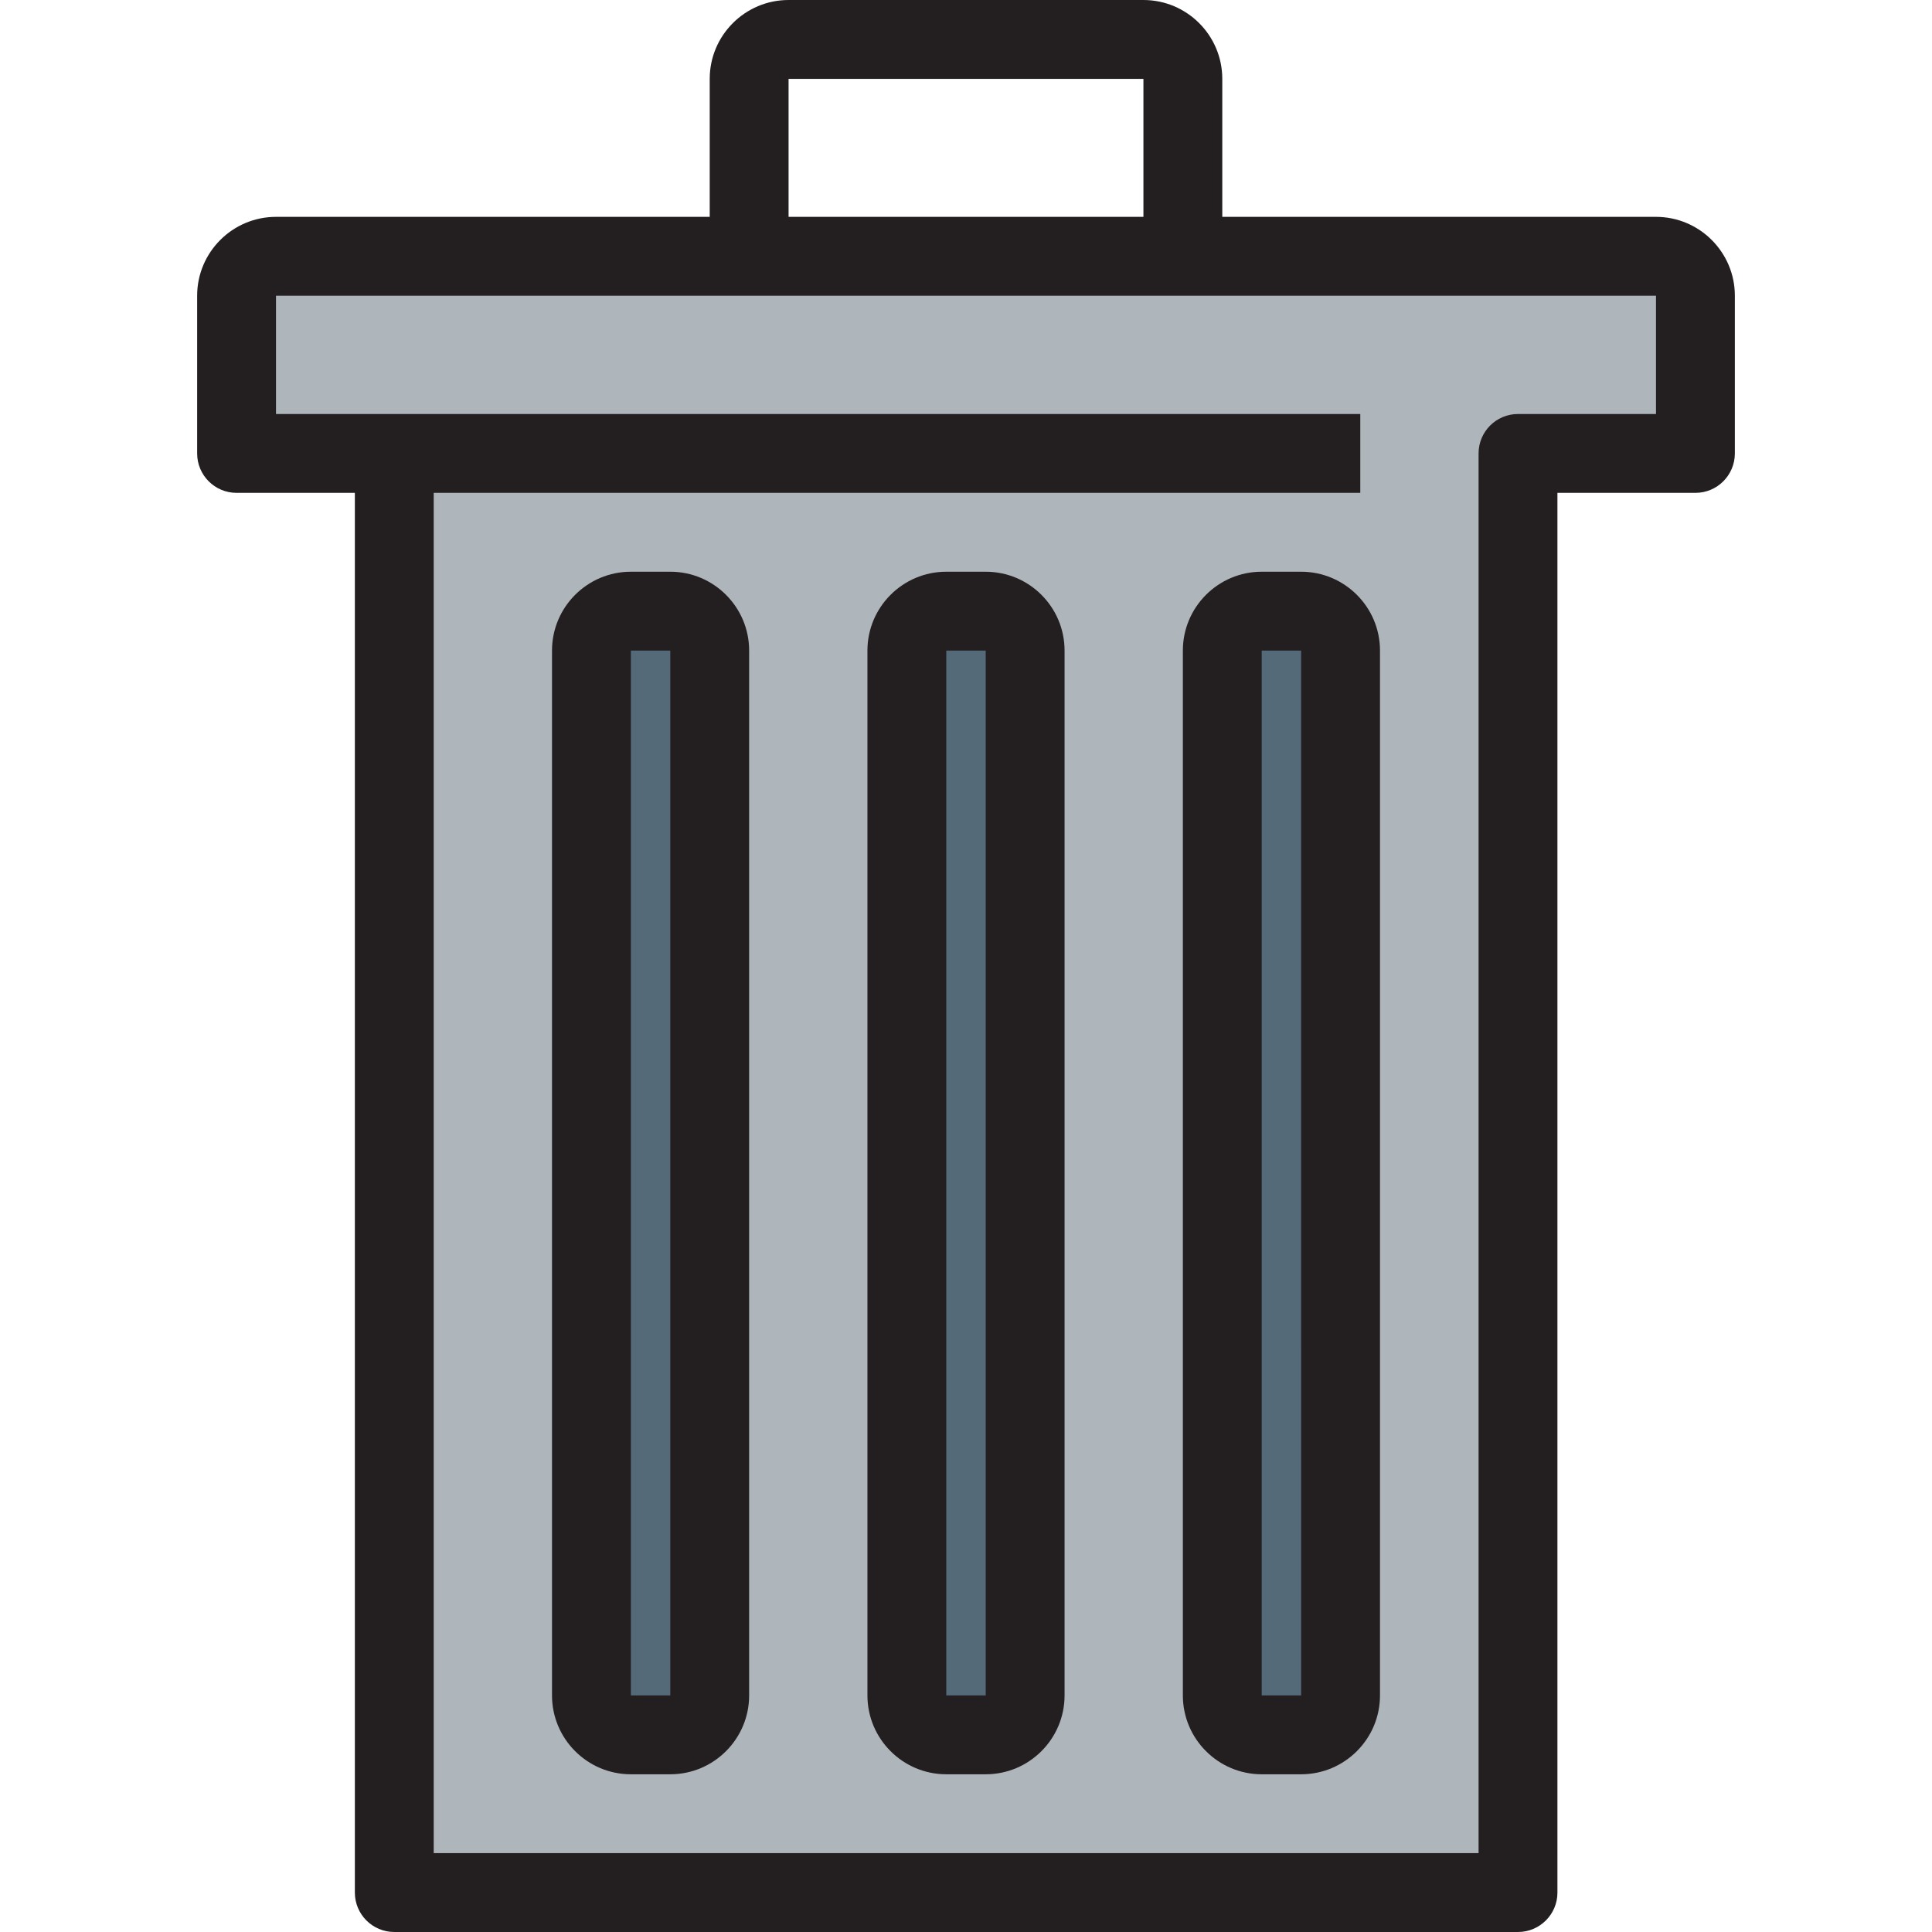
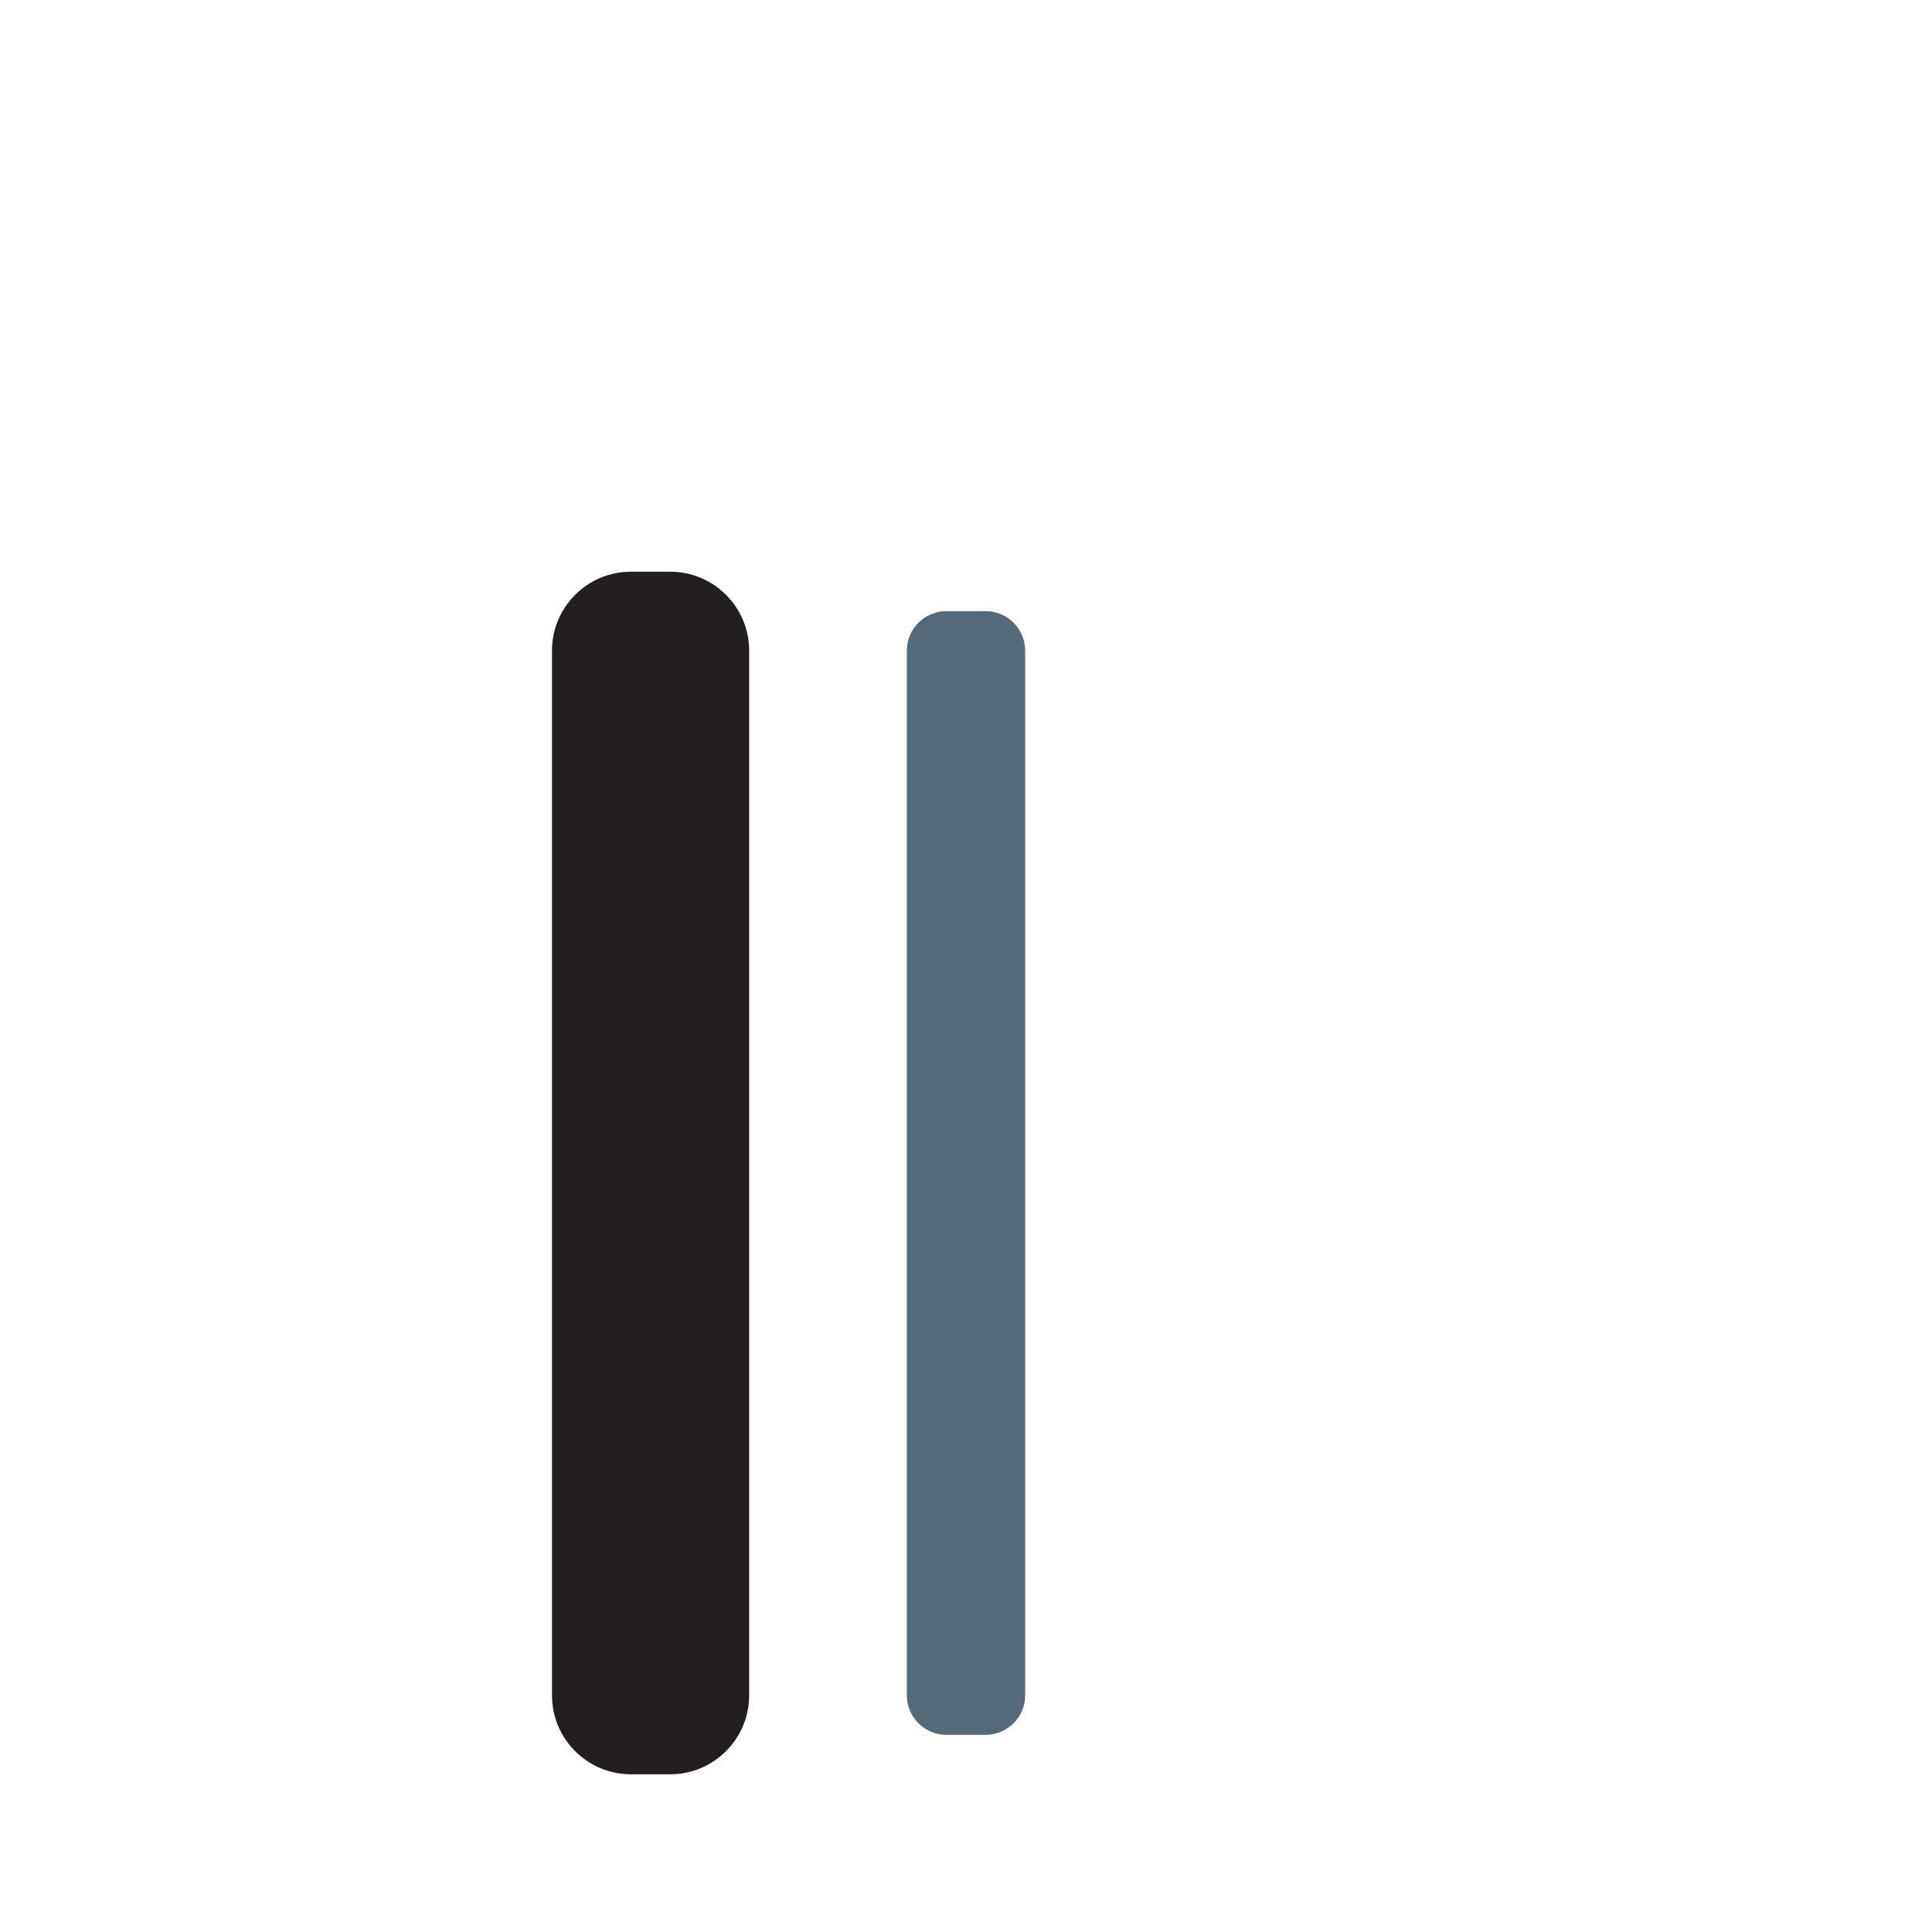
<svg xmlns="http://www.w3.org/2000/svg" height="800px" width="800px" version="1.1" id="Layer_1" viewBox="0 0 490 490" xml:space="preserve">
  <g>
    <g id="XMLID_40_">
      <g>
-         <path style="fill:#AFB6BB;" d="M100,115H60V75c0-5.498,4.502-10,10-10h350c5.498,0,10,4.502,10,10v40h-45v365H100V115z M340,430     V165c0-5.498-4.502-10-10-10h-10c-5.498,0-10,4.502-10,10v265c0,5.498,4.502,10,10,10h10C335.498,440,340,435.498,340,430z      M260,430V165c0-5.498-4.502-10-10-10h-10c-5.498,0-10,4.502-10,10v265c0,5.498,4.502,10,10,10h10     C255.498,440,260,435.498,260,430z M180,430V165c0-5.498-4.502-10-10-10h-10c-5.498,0-10,4.502-10,10v265c0,5.498,4.502,10,10,10     h10C175.498,440,180,435.498,180,430z" />
-         <path style="fill:#546A79;" d="M340,165v265c0,5.498-4.502,10-10,10h-10c-5.498,0-10-4.502-10-10V165c0-5.498,4.502-10,10-10h10     C335.498,155,340,159.502,340,165z" />
        <path style="fill:#546A79;" d="M260,165v265c0,5.498-4.502,10-10,10h-10c-5.498,0-10-4.502-10-10V165c0-5.498,4.502-10,10-10h10     C255.498,155,260,159.502,260,165z" />
        <path style="fill:#546A79;" d="M180,165v265c0,5.498-4.502,10-10,10h-10c-5.498,0-10-4.502-10-10V165c0-5.498,4.502-10,10-10h10     C175.498,155,180,159.502,180,165z" />
      </g>
      <g>
-         <path style="fill:#231F20;" d="M420,55H310V20c0-11.028-8.972-20-20-20h-90c-11.028,0-20,8.972-20,20v35H70     c-11.028,0-20,8.972-20,20v40c0,5.522,4.478,10,10,10h30v355c0,5.522,4.478,10,10,10h285c5.522,0,10-4.478,10-10V125h35     c5.522,0,10-4.478,10-10V75C440,63.972,431.028,55,420,55z M200,20h90v35h-90V20z M420,105h-35c-5.522,0-10,4.478-10,10v355H110     V125h235v-20H70V75h350V105z" />
-         <path style="fill:#231F20;" d="M250,145h-10c-11.028,0-20,8.972-20,20v265c0,11.028,8.972,20,20,20h10c11.028,0,20-8.972,20-20     V165C270,153.972,261.028,145,250,145z M240,430V165h10l0.002,265H240z" />
-         <path style="fill:#231F20;" d="M330,145h-10c-11.028,0-20,8.972-20,20v265c0,11.028,8.972,20,20,20h10c11.028,0,20-8.972,20-20     V165C350,153.972,341.028,145,330,145z M320,430V165h10l0.002,265H320z" />
-         <path style="fill:#231F20;" d="M170,145h-10c-11.028,0-20,8.972-20,20v265c0,11.028,8.972,20,20,20h10c11.028,0,20-8.972,20-20     V165C190,153.972,181.028,145,170,145z M160,430V165h10l0.002,265H160z" />
+         <path style="fill:#231F20;" d="M170,145h-10c-11.028,0-20,8.972-20,20v265c0,11.028,8.972,20,20,20h10c11.028,0,20-8.972,20-20     V165C190,153.972,181.028,145,170,145z M160,430V165l0.002,265H160z" />
      </g>
    </g>
  </g>
</svg>